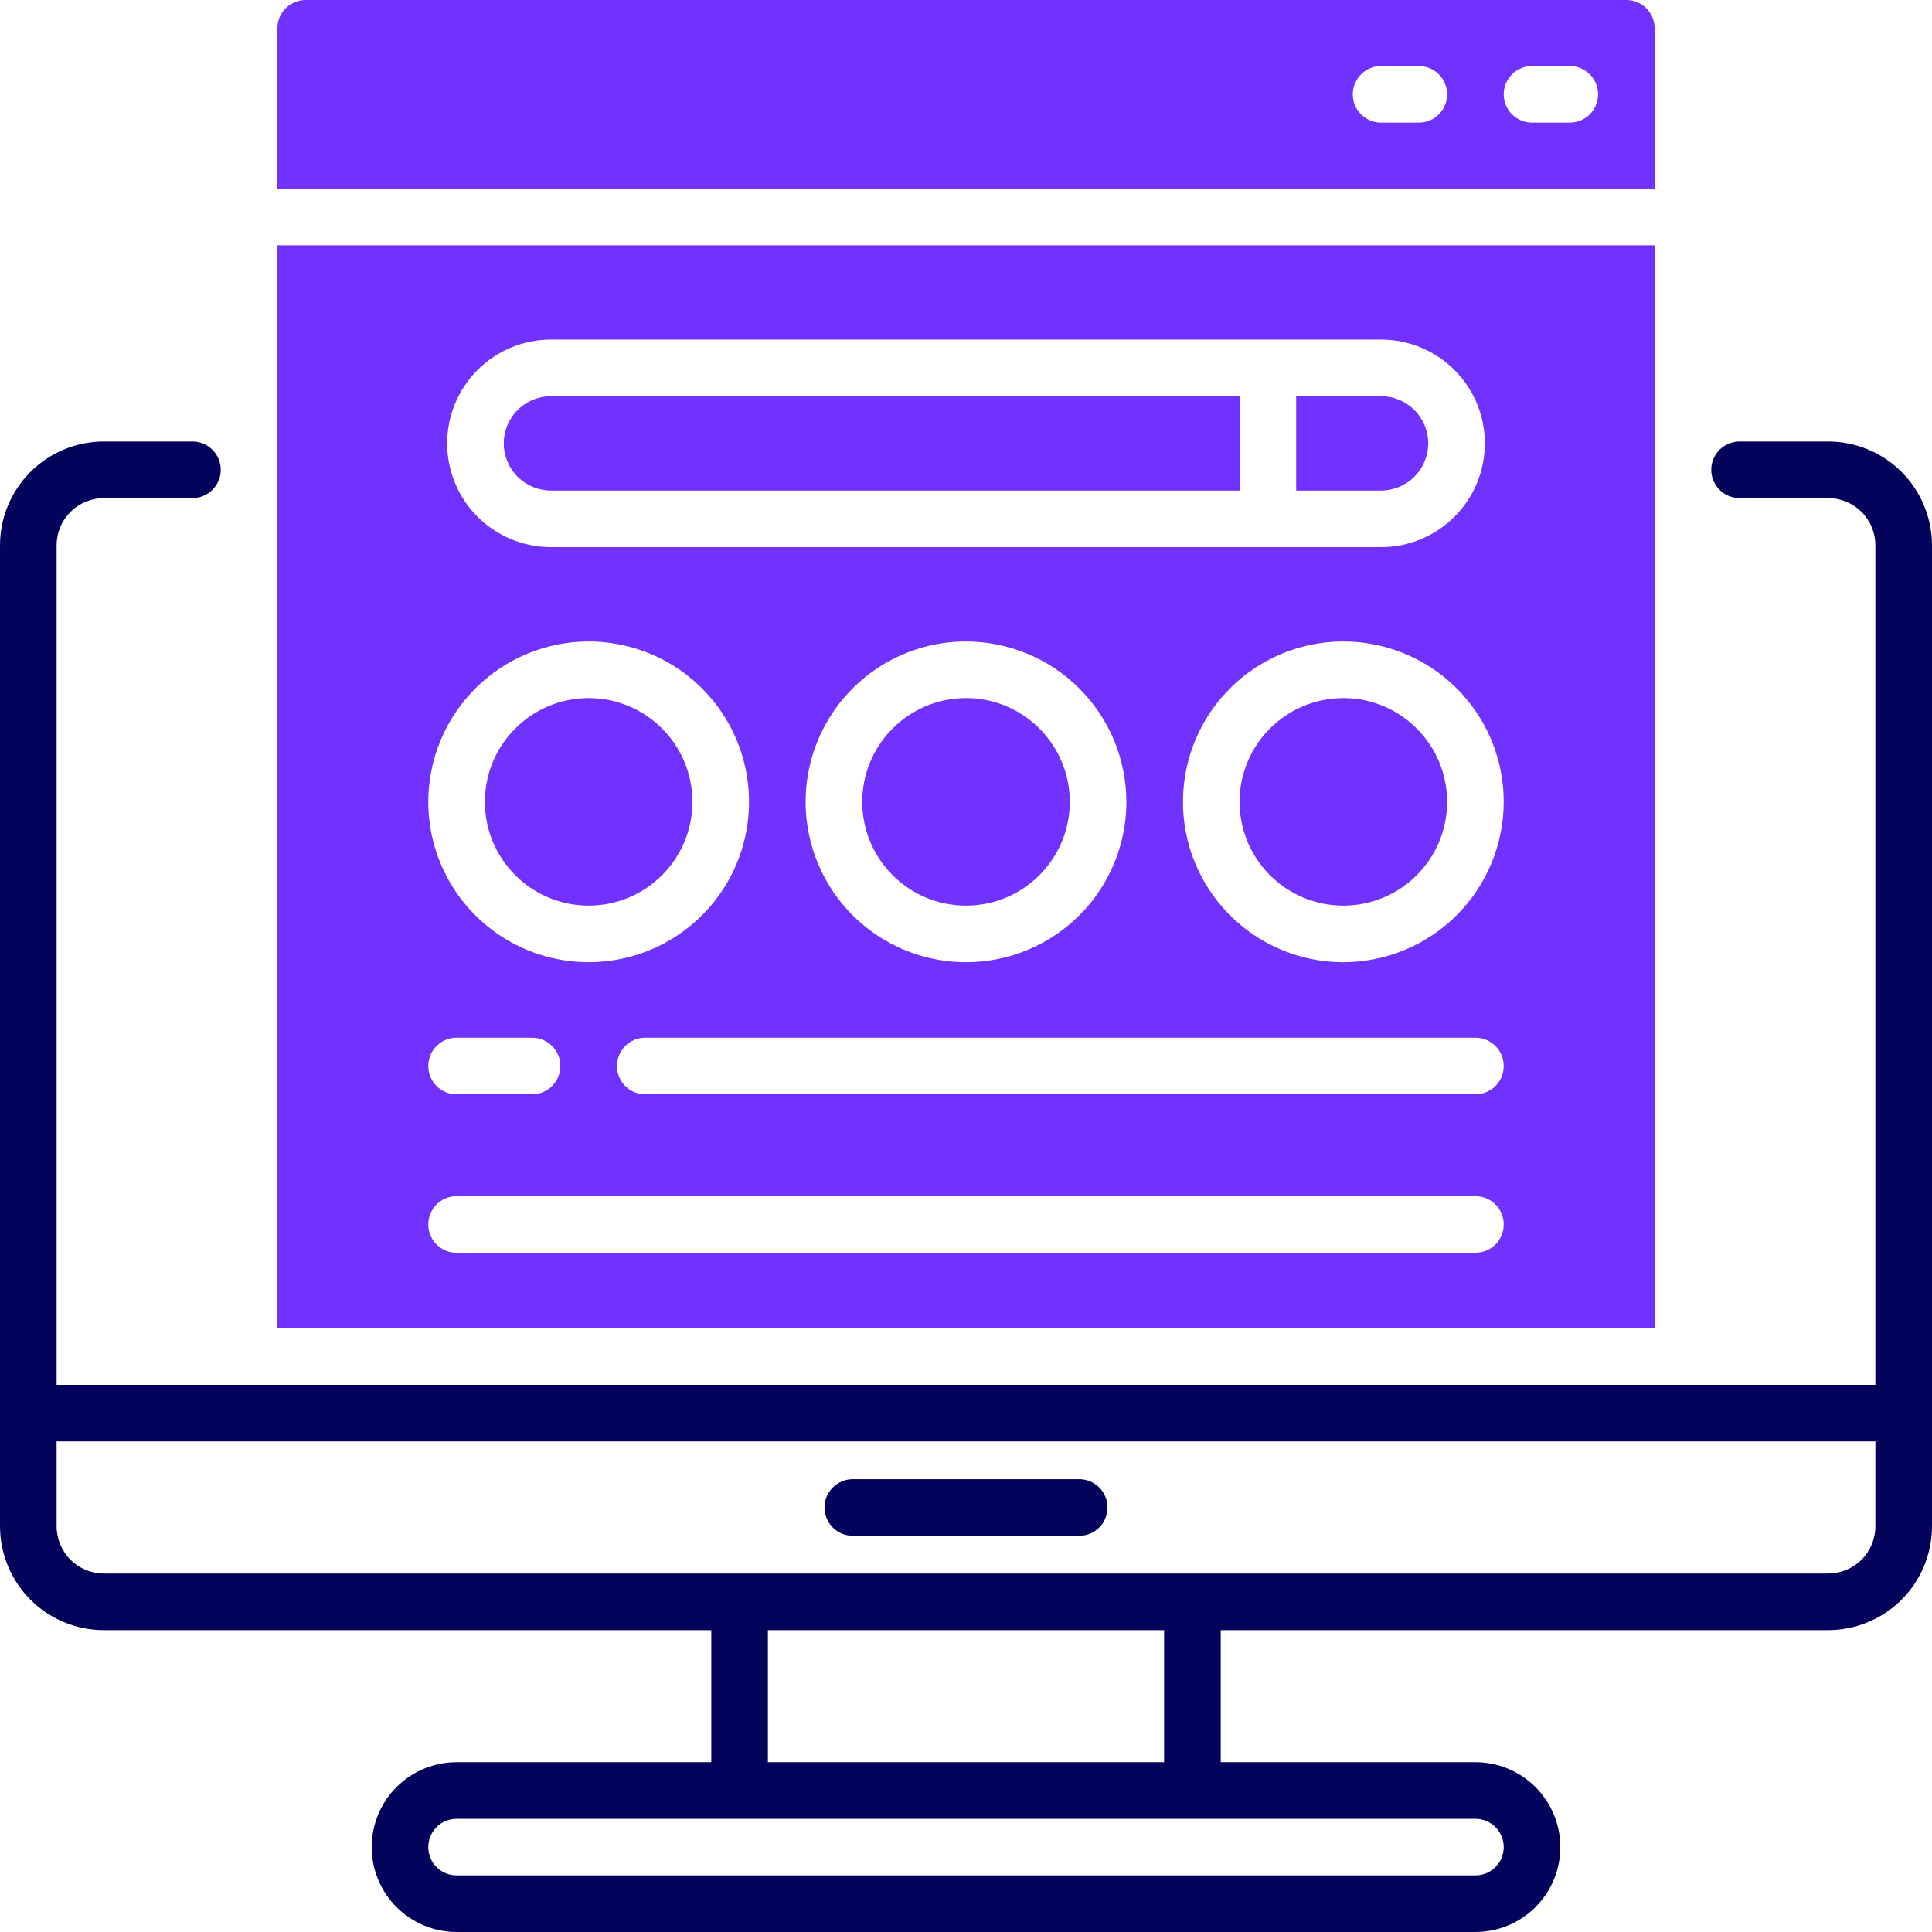
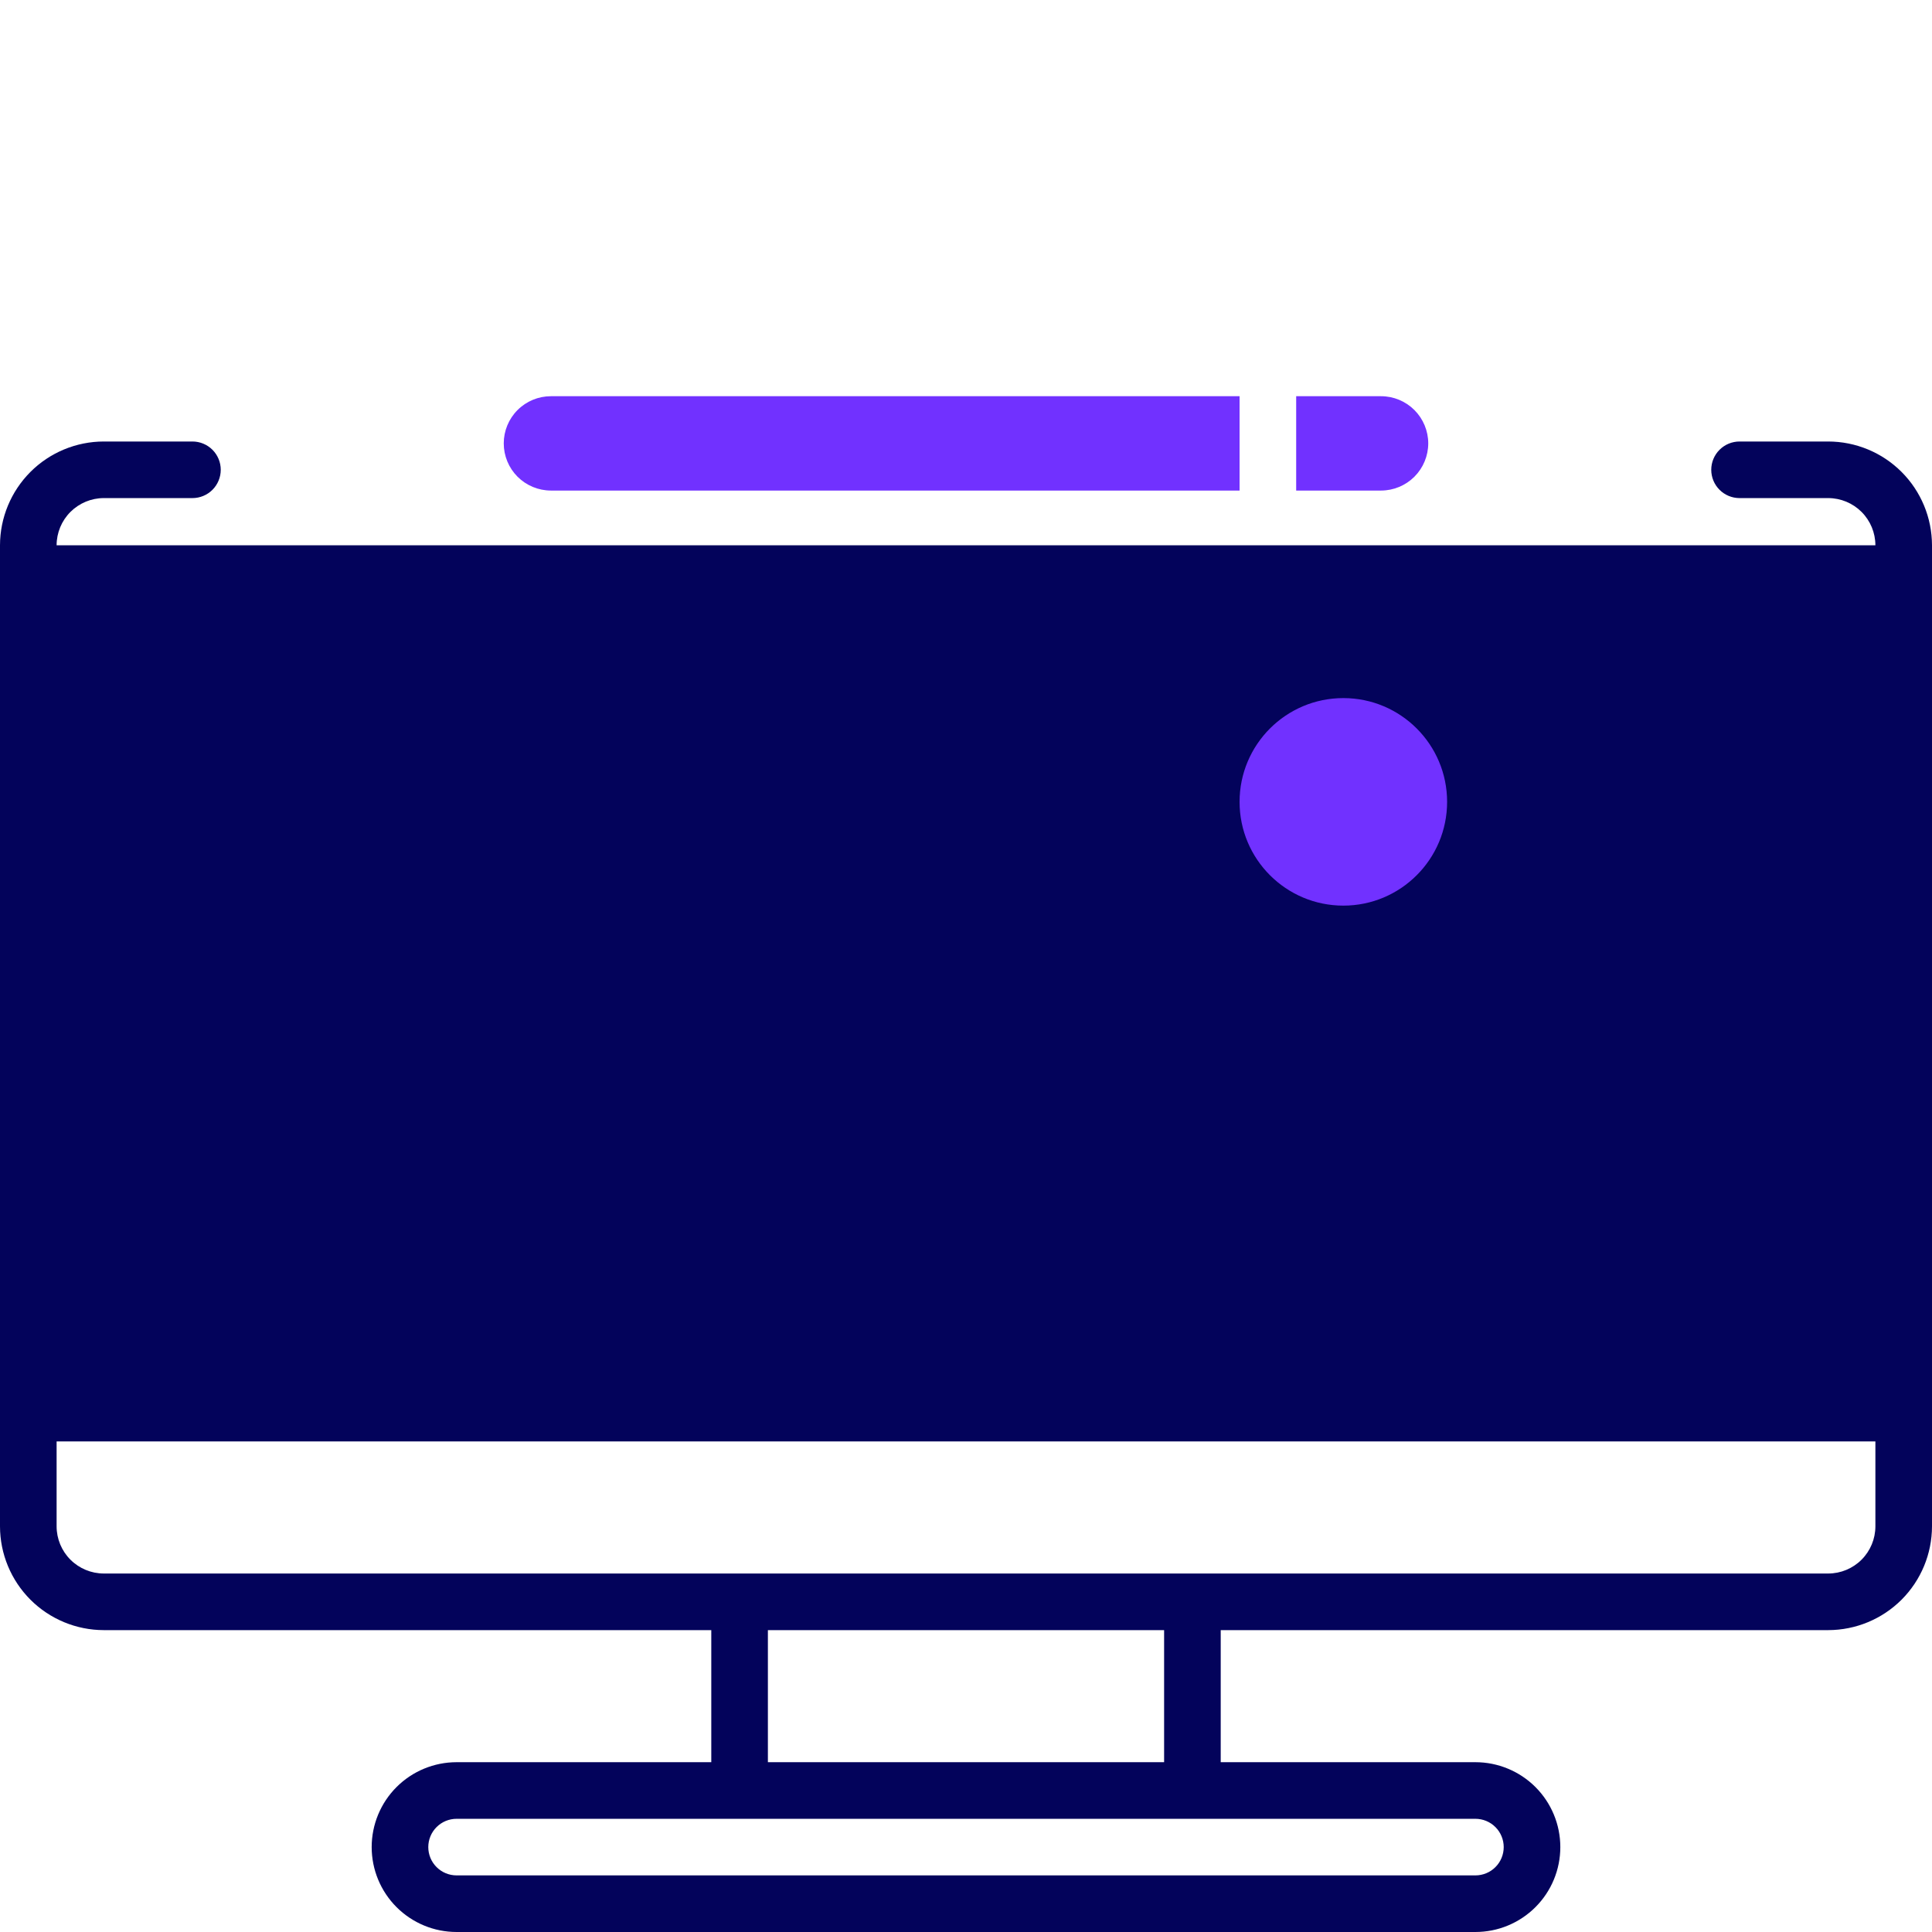
<svg xmlns="http://www.w3.org/2000/svg" width="100" height="100" viewBox="0 0 100 100" fill="none">
  <g>
    <g>
-       <path d="M94.629 22.852H90.039C89.651 22.852 89.278 23.006 89.003 23.281C88.728 23.555 88.574 23.928 88.574 24.316C88.574 24.705 88.728 25.078 89.003 25.352C89.278 25.627 89.651 25.781 90.039 25.781H94.629C95.276 25.782 95.897 26.04 96.354 26.497C96.812 26.955 97.069 27.576 97.07 28.223V71.68H2.93V28.223C2.931 27.576 3.188 26.955 3.646 26.497C4.104 26.04 4.724 25.782 5.371 25.781H9.961C10.349 25.781 10.722 25.627 10.997 25.352C11.271 25.078 11.426 24.705 11.426 24.316C11.426 23.928 11.271 23.555 10.997 23.281C10.722 23.006 10.349 22.852 9.961 22.852H5.371C3.947 22.854 2.582 23.42 1.575 24.427C0.569 25.434 0.002 26.799 0 28.223L0 79.004C0.002 80.428 0.569 81.793 1.575 82.8C2.582 83.806 3.947 84.373 5.371 84.375H36.816V91.211H23.633C22.467 91.211 21.349 91.674 20.525 92.498C19.701 93.322 19.238 94.44 19.238 95.606C19.238 96.771 19.701 97.889 20.525 98.713C21.349 99.537 22.467 100 23.633 100H76.367C77.533 100 78.65 99.537 79.475 98.713C80.299 97.889 80.762 96.771 80.762 95.606C80.762 94.44 80.299 93.322 79.475 92.498C78.65 91.674 77.533 91.211 76.367 91.211H63.184V84.375H94.629C96.053 84.373 97.418 83.806 98.425 82.8C99.431 81.793 99.998 80.428 100 79.004V28.223C99.998 26.799 99.431 25.434 98.425 24.427C97.418 23.42 96.053 22.854 94.629 22.852ZM77.832 95.606C77.832 95.994 77.678 96.367 77.403 96.641C77.128 96.916 76.756 97.07 76.367 97.07H23.633C23.244 97.07 22.872 96.916 22.597 96.641C22.322 96.367 22.168 95.994 22.168 95.606C22.168 95.217 22.322 94.844 22.597 94.57C22.872 94.295 23.244 94.141 23.633 94.141H76.367C76.756 94.141 77.128 94.295 77.403 94.57C77.678 94.844 77.832 95.217 77.832 95.606ZM60.254 91.211H39.746V84.375H60.254V91.211ZM94.629 81.445H5.371C4.724 81.444 4.104 81.187 3.646 80.729C3.188 80.272 2.931 79.651 2.93 79.004V74.609H97.07V79.004C97.069 79.651 96.812 80.272 96.354 80.729C95.897 81.187 95.276 81.444 94.629 81.445Z" fill="#03035B" />
-       <path d="M55.859 76.562H44.141C43.752 76.562 43.38 76.717 43.105 76.992C42.83 77.266 42.676 77.639 42.676 78.027C42.676 78.416 42.83 78.788 43.105 79.063C43.38 79.338 43.752 79.492 44.141 79.492H55.859C56.248 79.492 56.62 79.338 56.895 79.063C57.17 78.788 57.324 78.416 57.324 78.027C57.324 77.639 57.17 77.266 56.895 76.992C56.62 76.717 56.248 76.562 55.859 76.562Z" fill="#03035B" />
+       <path d="M94.629 22.852H90.039C89.651 22.852 89.278 23.006 89.003 23.281C88.728 23.555 88.574 23.928 88.574 24.316C88.574 24.705 88.728 25.078 89.003 25.352C89.278 25.627 89.651 25.781 90.039 25.781H94.629C95.276 25.782 95.897 26.04 96.354 26.497C96.812 26.955 97.069 27.576 97.07 28.223H2.93V28.223C2.931 27.576 3.188 26.955 3.646 26.497C4.104 26.04 4.724 25.782 5.371 25.781H9.961C10.349 25.781 10.722 25.627 10.997 25.352C11.271 25.078 11.426 24.705 11.426 24.316C11.426 23.928 11.271 23.555 10.997 23.281C10.722 23.006 10.349 22.852 9.961 22.852H5.371C3.947 22.854 2.582 23.42 1.575 24.427C0.569 25.434 0.002 26.799 0 28.223L0 79.004C0.002 80.428 0.569 81.793 1.575 82.8C2.582 83.806 3.947 84.373 5.371 84.375H36.816V91.211H23.633C22.467 91.211 21.349 91.674 20.525 92.498C19.701 93.322 19.238 94.44 19.238 95.606C19.238 96.771 19.701 97.889 20.525 98.713C21.349 99.537 22.467 100 23.633 100H76.367C77.533 100 78.65 99.537 79.475 98.713C80.299 97.889 80.762 96.771 80.762 95.606C80.762 94.44 80.299 93.322 79.475 92.498C78.65 91.674 77.533 91.211 76.367 91.211H63.184V84.375H94.629C96.053 84.373 97.418 83.806 98.425 82.8C99.431 81.793 99.998 80.428 100 79.004V28.223C99.998 26.799 99.431 25.434 98.425 24.427C97.418 23.42 96.053 22.854 94.629 22.852ZM77.832 95.606C77.832 95.994 77.678 96.367 77.403 96.641C77.128 96.916 76.756 97.07 76.367 97.07H23.633C23.244 97.07 22.872 96.916 22.597 96.641C22.322 96.367 22.168 95.994 22.168 95.606C22.168 95.217 22.322 94.844 22.597 94.57C22.872 94.295 23.244 94.141 23.633 94.141H76.367C76.756 94.141 77.128 94.295 77.403 94.57C77.678 94.844 77.832 95.217 77.832 95.606ZM60.254 91.211H39.746V84.375H60.254V91.211ZM94.629 81.445H5.371C4.724 81.444 4.104 81.187 3.646 80.729C3.188 80.272 2.931 79.651 2.93 79.004V74.609H97.07V79.004C97.069 79.651 96.812 80.272 96.354 80.729C95.897 81.187 95.276 81.444 94.629 81.445Z" fill="#03035B" />
      <path d="M69.531 46.875C72.498 46.875 74.902 44.47 74.902 41.504C74.902 38.538 72.498 36.133 69.531 36.133C66.565 36.133 64.16 38.538 64.16 41.504C64.16 44.47 66.565 46.875 69.531 46.875Z" fill="#7131FF" />
-       <path d="M30.469 46.875C33.435 46.875 35.84 44.47 35.84 41.504C35.84 38.538 33.435 36.133 30.469 36.133C27.502 36.133 25.098 38.538 25.098 41.504C25.098 44.47 27.502 46.875 30.469 46.875Z" fill="#7131FF" />
-       <path d="M50 46.875C52.966 46.875 55.371 44.47 55.371 41.504C55.371 38.538 52.966 36.133 50 36.133C47.034 36.133 44.629 38.538 44.629 41.504C44.629 44.47 47.034 46.875 50 46.875Z" fill="#7131FF" />
      <path d="M73.926 22.949C73.925 22.302 73.667 21.682 73.21 21.224C72.752 20.766 72.132 20.509 71.484 20.508H67.09V25.391H71.484C72.132 25.39 72.752 25.132 73.21 24.674C73.667 24.217 73.925 23.596 73.926 22.949Z" fill="#7131FF" />
      <path d="M28.516 25.391H64.16V20.508H28.516C27.868 20.508 27.247 20.765 26.789 21.223C26.331 21.681 26.074 22.302 26.074 22.949C26.074 23.597 26.331 24.218 26.789 24.676C27.247 25.133 27.868 25.391 28.516 25.391Z" fill="#7131FF" />
-       <path d="M85.644 12.695H14.355V68.75H85.644V12.695ZM28.516 17.578H71.484C72.909 17.578 74.275 18.144 75.282 19.151C76.29 20.159 76.856 21.525 76.856 22.949C76.856 24.374 76.29 25.74 75.282 26.747C74.275 27.754 72.909 28.32 71.484 28.32H28.516C27.091 28.32 25.725 27.754 24.718 26.747C23.71 25.74 23.145 24.374 23.145 22.949C23.145 21.525 23.71 20.159 24.718 19.151C25.725 18.144 27.091 17.578 28.516 17.578ZM58.301 41.504C58.301 43.146 57.814 44.751 56.902 46.116C55.99 47.481 54.693 48.545 53.177 49.173C51.66 49.801 49.991 49.965 48.381 49.645C46.77 49.325 45.291 48.534 44.13 47.373C42.97 46.213 42.179 44.733 41.859 43.123C41.538 41.513 41.703 39.844 42.331 38.327C42.959 36.811 44.023 35.514 45.388 34.602C46.753 33.69 48.358 33.203 50 33.203C52.201 33.206 54.31 34.081 55.867 35.637C57.423 37.193 58.298 39.303 58.301 41.504ZM30.469 33.203C32.111 33.203 33.715 33.69 35.08 34.602C36.446 35.514 37.509 36.811 38.138 38.327C38.766 39.844 38.93 41.513 38.61 43.123C38.29 44.733 37.499 46.213 36.338 47.373C35.177 48.534 33.698 49.325 32.088 49.645C30.478 49.965 28.809 49.801 27.292 49.173C25.775 48.545 24.479 47.481 23.567 46.116C22.655 44.751 22.168 43.146 22.168 41.504C22.171 39.303 23.046 37.193 24.602 35.637C26.158 34.081 28.268 33.206 30.469 33.203ZM23.633 53.711H27.539C27.928 53.711 28.3 53.865 28.575 54.14C28.85 54.415 29.004 54.787 29.004 55.176C29.004 55.564 28.85 55.937 28.575 56.212C28.3 56.486 27.928 56.641 27.539 56.641H23.633C23.244 56.641 22.872 56.486 22.597 56.212C22.322 55.937 22.168 55.564 22.168 55.176C22.168 54.787 22.322 54.415 22.597 54.14C22.872 53.865 23.244 53.711 23.633 53.711ZM76.367 64.844H23.633C23.244 64.844 22.872 64.689 22.597 64.415C22.322 64.14 22.168 63.767 22.168 63.379C22.168 62.99 22.322 62.618 22.597 62.343C22.872 62.068 23.244 61.914 23.633 61.914H76.367C76.756 61.914 77.128 62.068 77.403 62.343C77.678 62.618 77.832 62.99 77.832 63.379C77.832 63.767 77.678 64.14 77.403 64.415C77.128 64.689 76.756 64.844 76.367 64.844ZM76.367 56.641H33.398C33.01 56.641 32.637 56.486 32.363 56.212C32.088 55.937 31.934 55.564 31.934 55.176C31.934 54.787 32.088 54.415 32.363 54.14C32.637 53.865 33.01 53.711 33.398 53.711H76.367C76.756 53.711 77.128 53.865 77.403 54.14C77.678 54.415 77.832 54.787 77.832 55.176C77.832 55.564 77.678 55.937 77.403 56.212C77.128 56.486 76.756 56.641 76.367 56.641ZM69.531 49.805C67.889 49.805 66.285 49.318 64.92 48.406C63.554 47.494 62.491 46.197 61.862 44.681C61.234 43.164 61.07 41.495 61.39 39.885C61.71 38.274 62.501 36.795 63.662 35.634C64.823 34.474 66.302 33.683 67.912 33.363C69.522 33.042 71.191 33.207 72.708 33.835C74.225 34.463 75.521 35.527 76.433 36.892C77.345 38.257 77.832 39.862 77.832 41.504C77.829 43.705 76.954 45.815 75.398 47.371C73.842 48.927 71.732 49.802 69.531 49.805Z" fill="#7131FF" />
-       <path d="M85.644 1.465C85.644 1.076 85.49 0.704 85.216 0.429C84.941 0.154 84.568 0 84.18 0L15.82 0C15.432 0 15.059 0.154 14.784 0.429C14.51 0.704 14.355 1.076 14.355 1.465V9.766H85.644V1.465ZM73.438 6.348H71.484C71.096 6.348 70.723 6.193 70.449 5.919C70.174 5.644 70.019 5.271 70.019 4.883C70.019 4.494 70.174 4.122 70.449 3.847C70.723 3.572 71.096 3.418 71.484 3.418H73.438C73.826 3.418 74.199 3.572 74.473 3.847C74.748 4.122 74.902 4.494 74.902 4.883C74.902 5.271 74.748 5.644 74.473 5.919C74.199 6.193 73.826 6.348 73.438 6.348ZM81.25 6.348H79.297C78.908 6.348 78.536 6.193 78.261 5.919C77.986 5.644 77.832 5.271 77.832 4.883C77.832 4.494 77.986 4.122 78.261 3.847C78.536 3.572 78.908 3.418 79.297 3.418H81.25C81.638 3.418 82.011 3.572 82.286 3.847C82.561 4.122 82.715 4.494 82.715 4.883C82.715 5.271 82.561 5.644 82.286 5.919C82.011 6.193 81.638 6.348 81.25 6.348Z" fill="#7131FF" />
    </g>
  </g>
  <defs />
</svg>